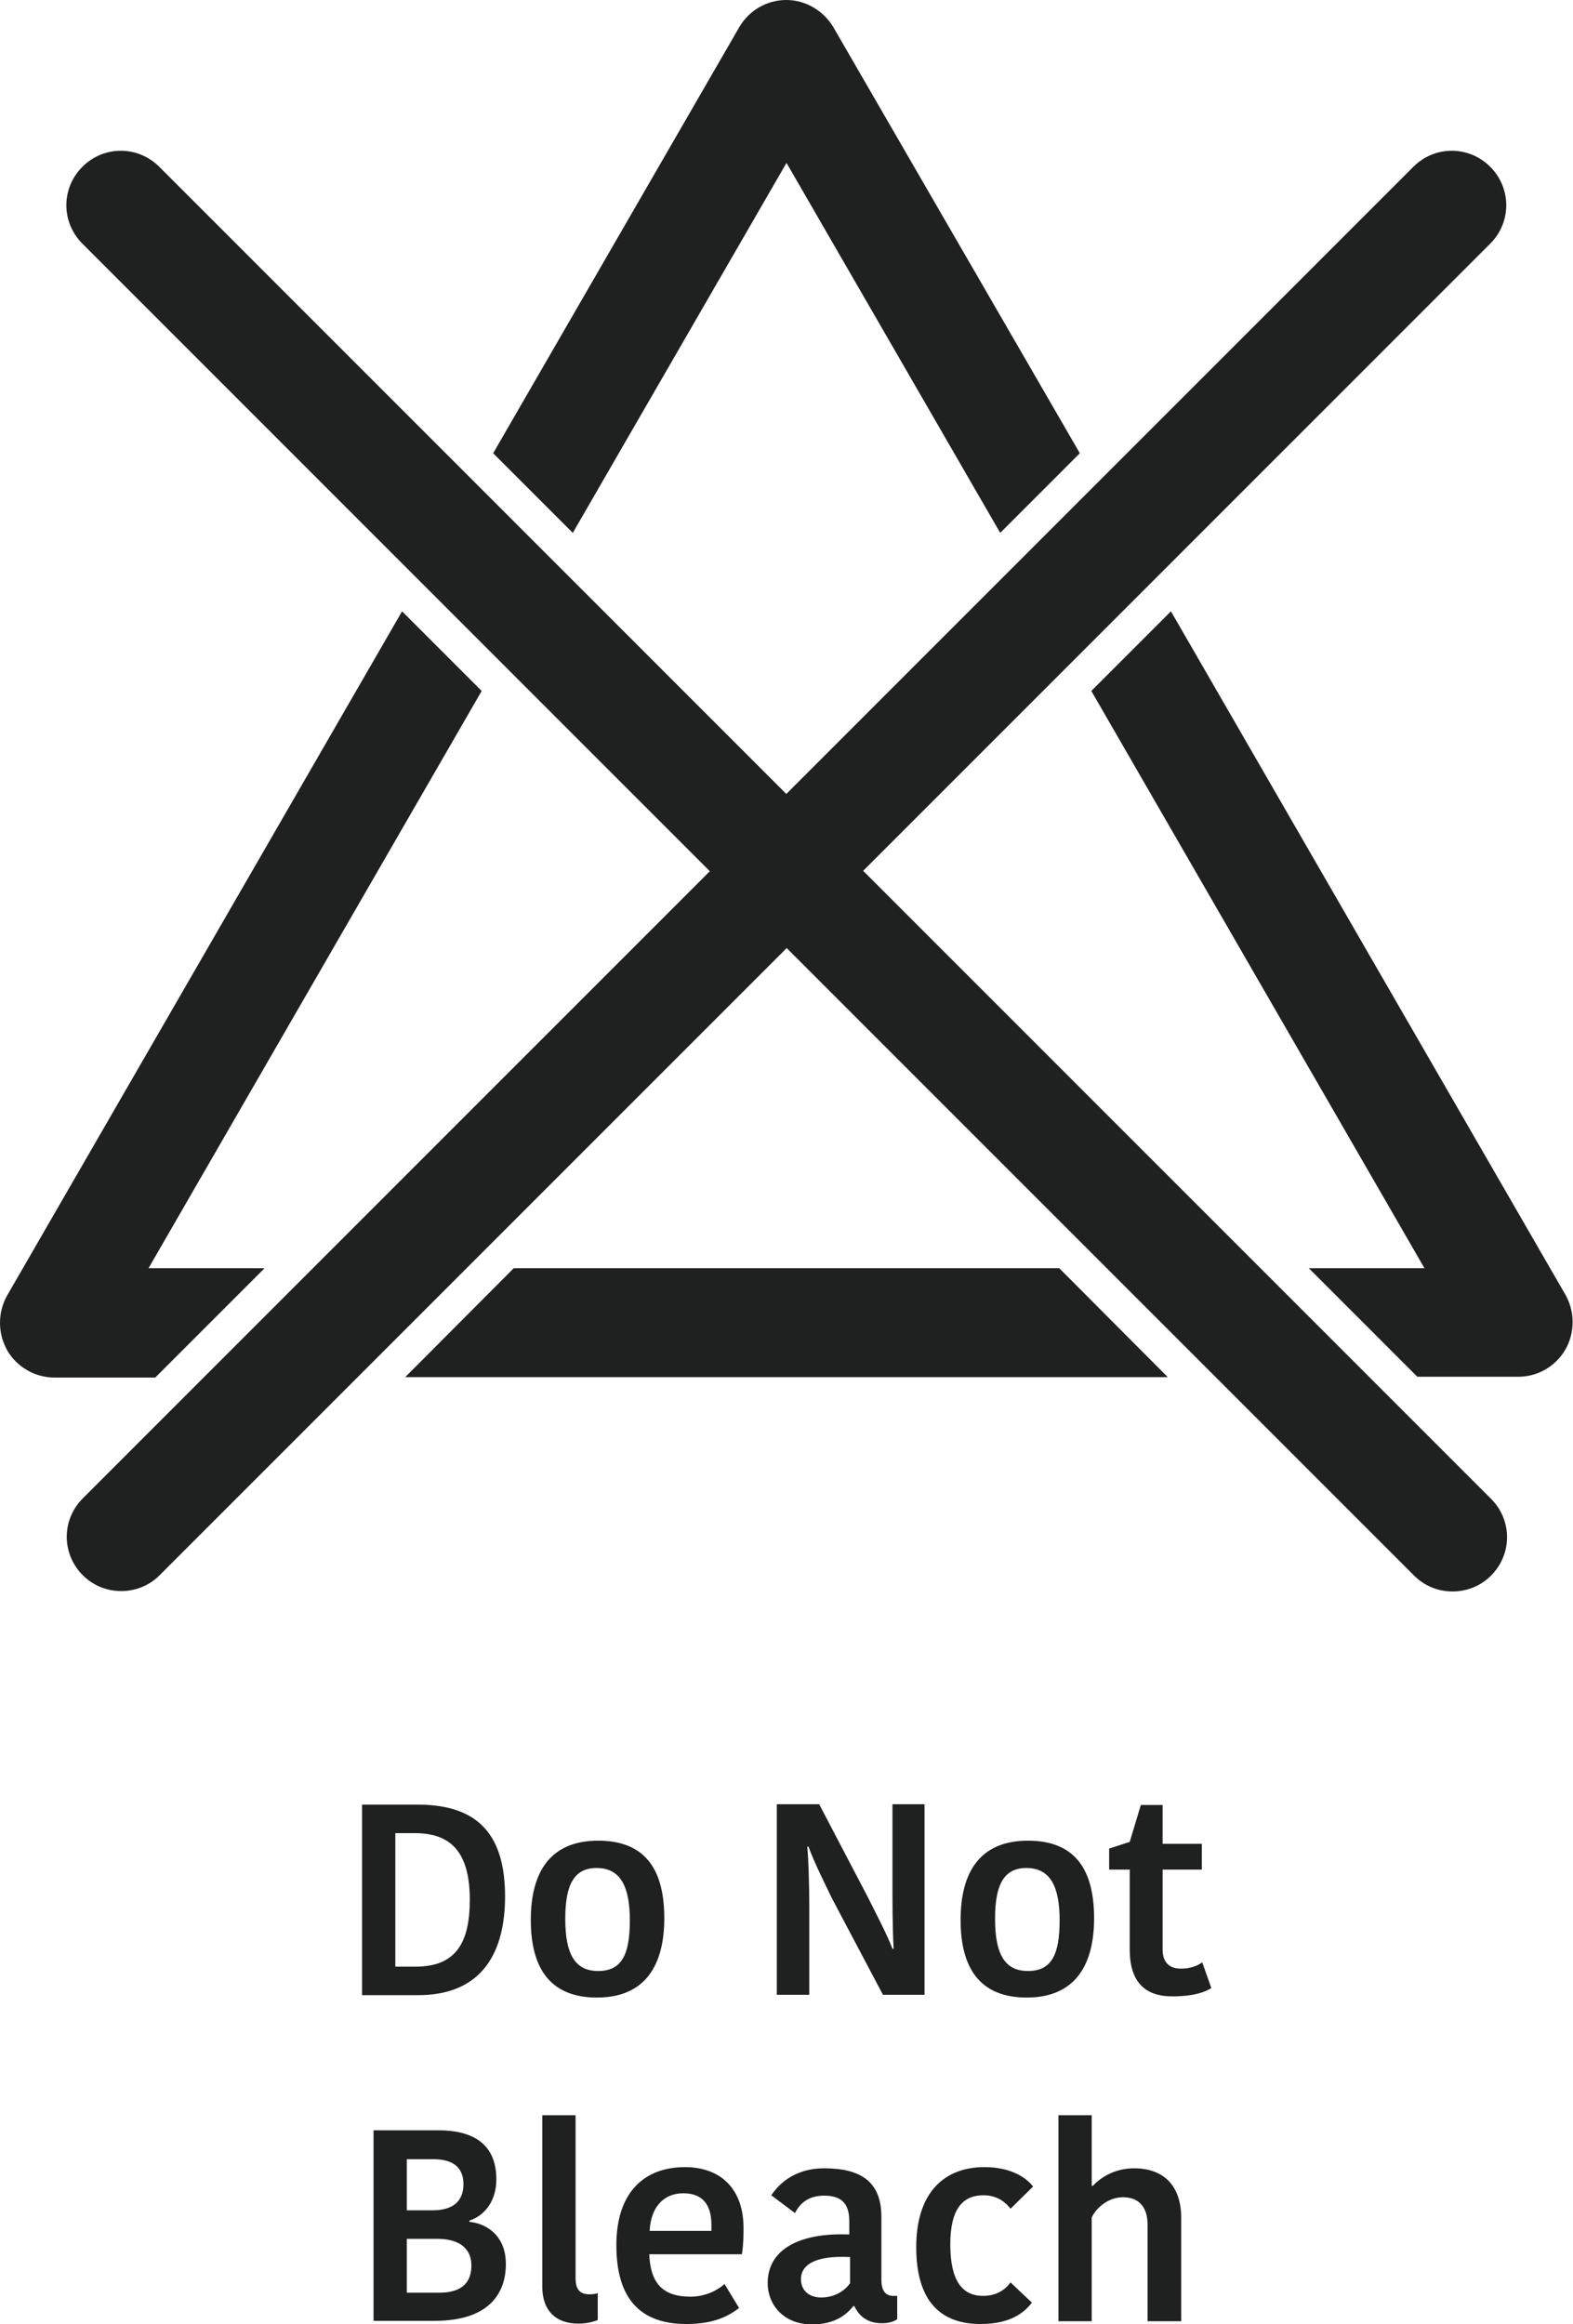
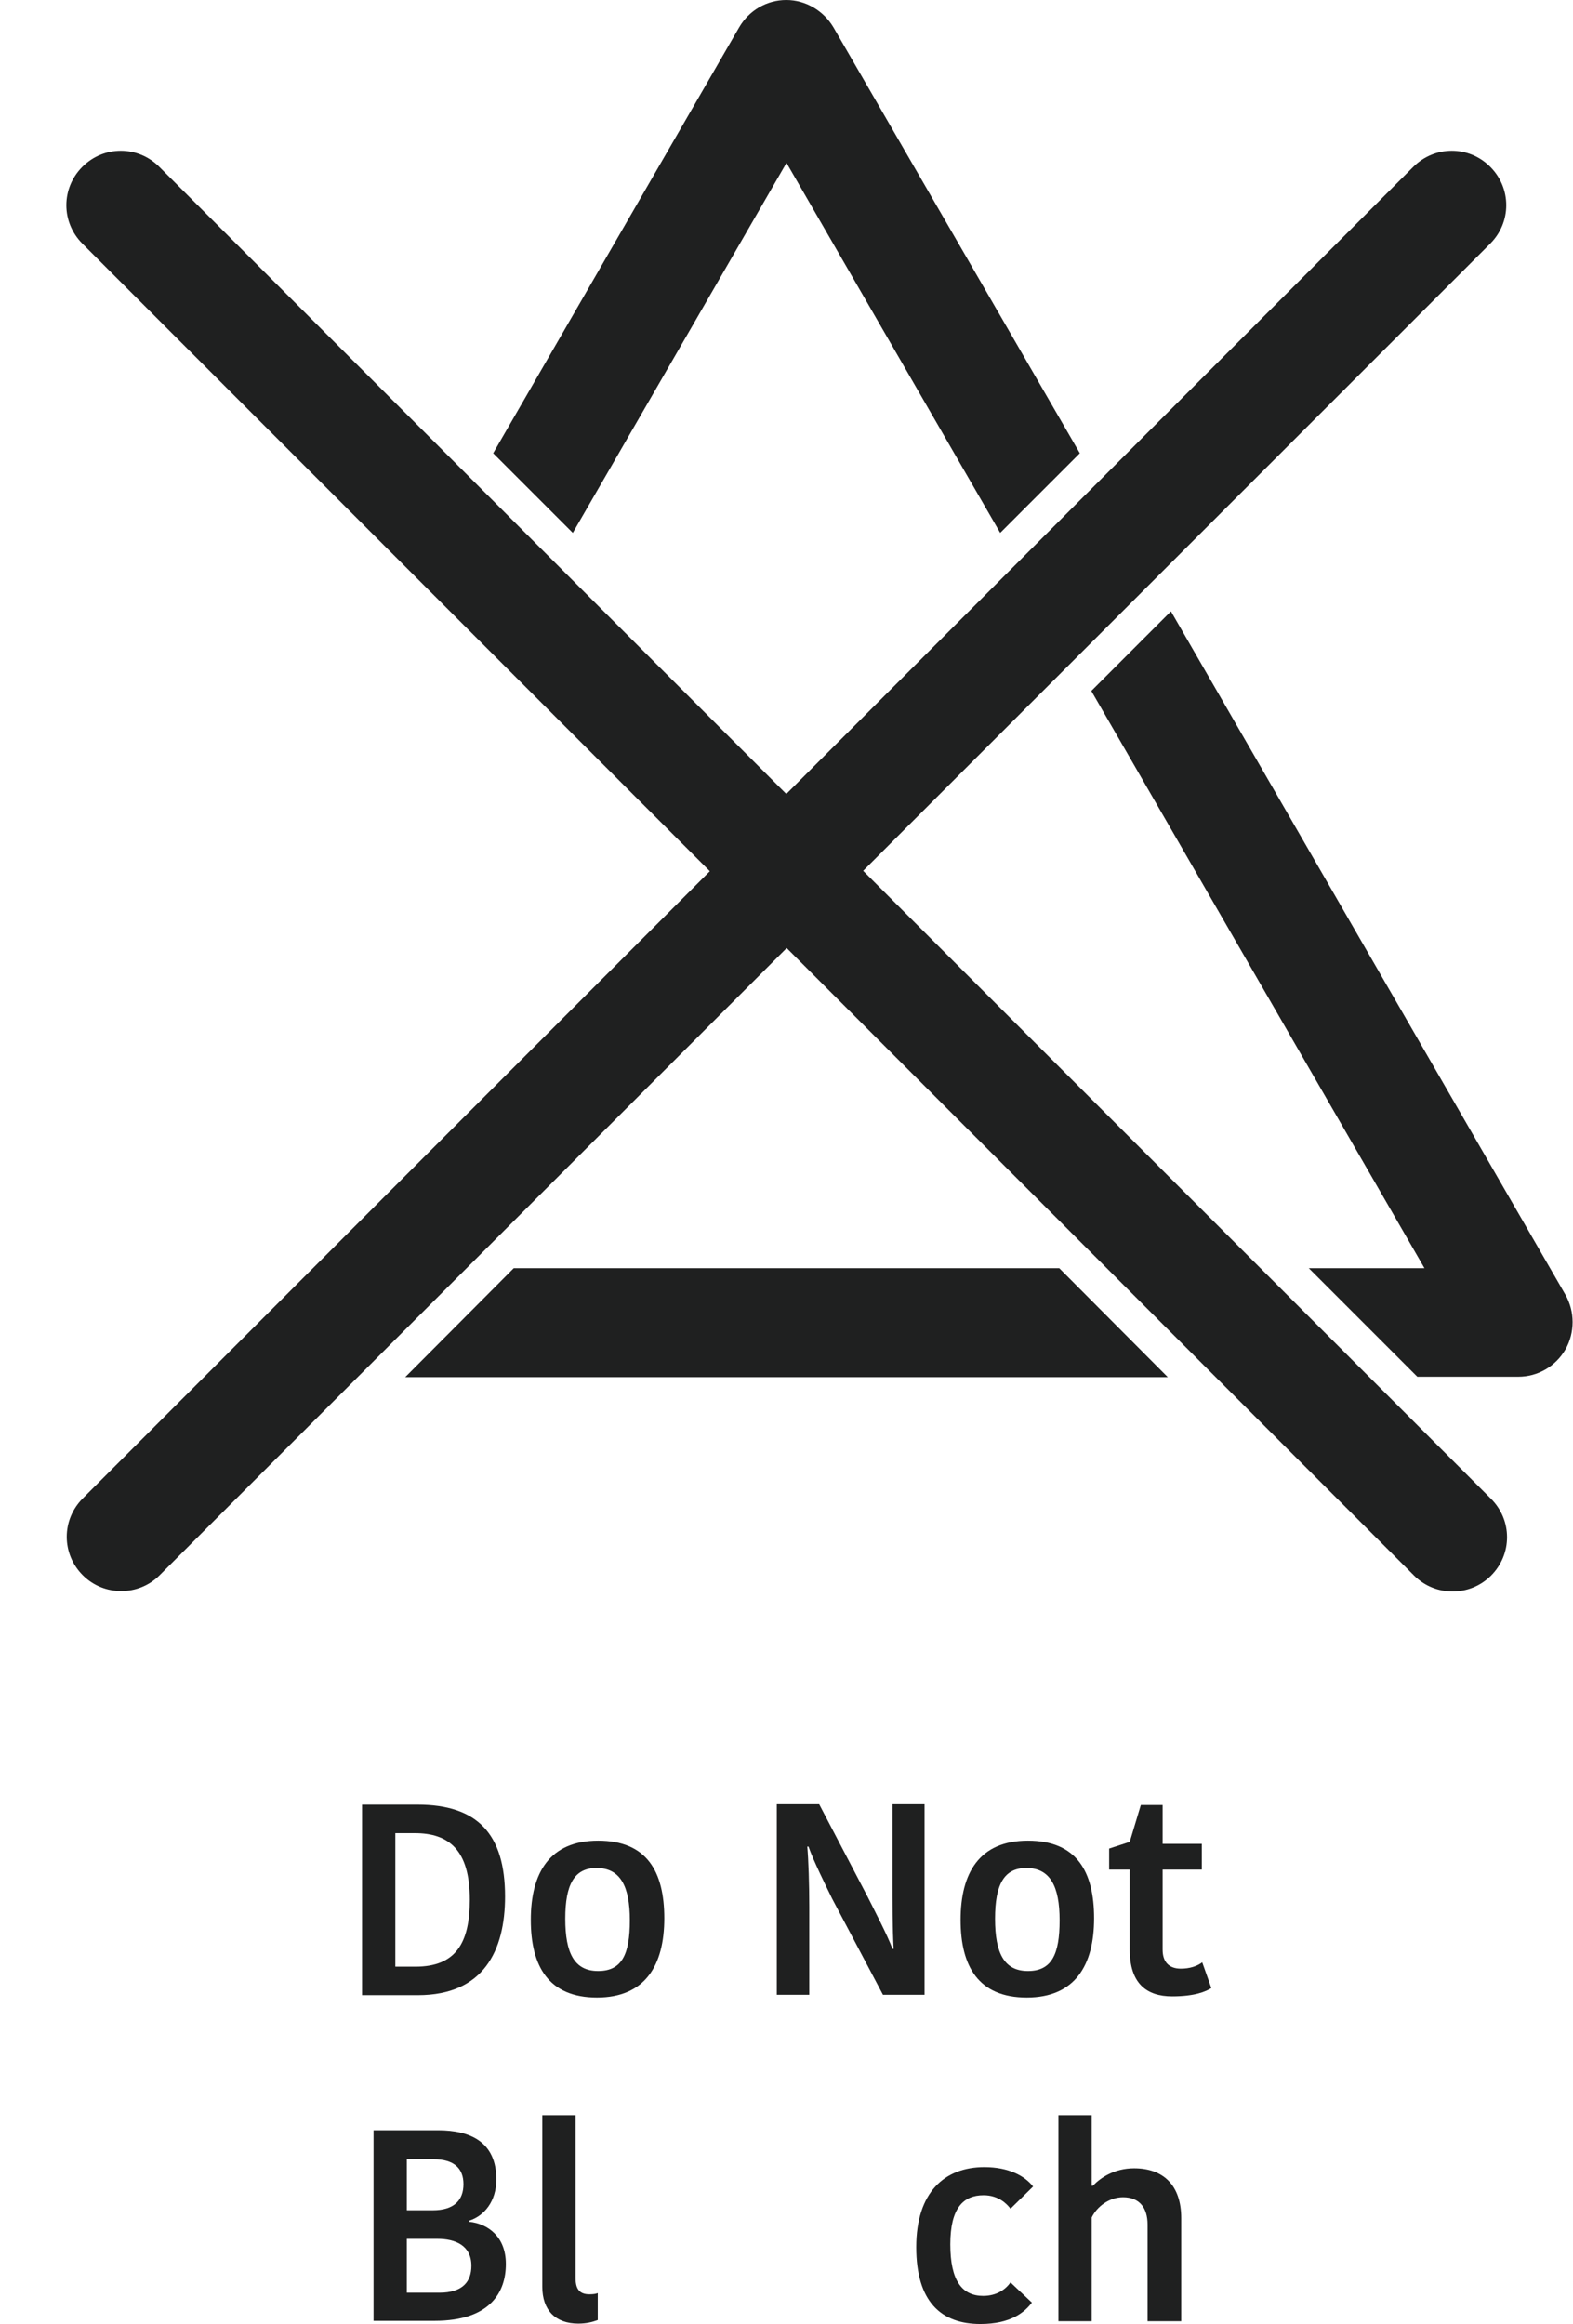
<svg xmlns="http://www.w3.org/2000/svg" viewBox="0 0 39.71 58.66" data-name="Layer 2" id="Layer_2">
  <defs>
    <style>
      .cls-1 {
        fill: #1f2020;
      }
    </style>
  </defs>
  <g data-name="Layer 1" id="Layer_1-2">
    <g>
      <g>
        <path d="M9.13,45.55h1.41c1.52,0,2.21.75,2.21,2.32,0,1.36-.54,2.49-2.2,2.49h-1.41v-4.81ZM9.99,49.64h.5c1.01,0,1.37-.59,1.37-1.69,0-1.26-.53-1.68-1.39-1.68h-.49v3.37Z" class="cls-1" />
        <path d="M13.4,48.46c0-1.18.47-2,1.7-2s1.67.78,1.67,1.96-.48,2-1.7,2-1.67-.79-1.67-1.96ZM15.1,49.75c.6,0,.8-.42.8-1.28s-.24-1.32-.84-1.32c-.56,0-.79.41-.79,1.28s.23,1.32.83,1.32Z" class="cls-1" />
        <path d="M20.38,46.61c.03.34.05.94.05,1.52v2.22h-.82v-4.81h1.07l1.22,2.33c.16.32.51.99.63,1.32h.03c-.03-.47-.03-1.28-.03-1.63v-2.02h.81v4.81h-1.05l-1.28-2.42c-.16-.33-.47-.95-.6-1.32h-.03Z" class="cls-1" />
        <path d="M24.25,48.46c0-1.18.47-2,1.7-2s1.67.78,1.67,1.96-.48,2-1.7,2-1.67-.79-1.67-1.96ZM25.95,49.75c.6,0,.8-.42.8-1.28s-.24-1.32-.84-1.32c-.56,0-.79.41-.79,1.28s.23,1.32.83,1.32Z" class="cls-1" />
        <path d="M28.52,49.21v-2.02h-.52v-.53l.52-.17.28-.93h.55v.98h.99v.65h-.99v2.02c0,.33.18.48.46.48.22,0,.41-.06.54-.16l.23.65c-.14.09-.42.21-.99.21-.65,0-1.07-.33-1.07-1.18Z" class="cls-1" />
        <path d="M12.77,57.15c0,.69-.38,1.43-1.8,1.43h-1.54v-4.81h1.63c.81,0,1.47.29,1.47,1.24,0,.56-.31.92-.68,1.04v.03c.47.05.92.38.92,1.06ZM10.94,54.5h-.67v1.29h.65c.55,0,.78-.26.78-.66s-.24-.63-.76-.63ZM11.9,57.19c0-.51-.4-.68-.86-.68h-.77v1.36h.82c.59,0,.81-.28.81-.68Z" class="cls-1" />
        <path d="M14.53,53.39v4.11c0,.3.12.41.35.41.1,0,.16-.01.21-.03v.68c-.13.05-.29.09-.49.09-.58,0-.91-.34-.91-.93v-4.33h.84Z" class="cls-1" />
-         <path d="M18.65,58.26c-.28.22-.67.4-1.32.4-1.17,0-1.77-.64-1.77-1.99s.72-1.97,1.73-1.97c.95,0,1.48.6,1.48,1.53,0,.19,0,.4-.04.67h-2.34c.03.73.34,1.07,1.04,1.07.4,0,.71-.18.86-.32l.37.61ZM16.4,56.31h1.56v-.15c0-.52-.23-.8-.71-.8s-.82.33-.85.95Z" class="cls-1" />
-         <path d="M22.25,55.93v1.61c0,.26.09.41.3.41h.1v.59c-.12.08-.26.1-.39.1-.37,0-.58-.19-.69-.43h-.03c-.16.2-.45.46-1.04.46-.73,0-1.12-.51-1.12-1.04,0-.86.81-1.28,2.06-1.23v-.34c0-.5-.26-.64-.64-.64-.42,0-.63.23-.73.44l-.6-.45c.14-.2.51-.68,1.34-.68.92,0,1.44.34,1.44,1.22ZM21.45,56.97c-.76-.04-1.23.14-1.23.56,0,.26.18.46.51.46s.59-.16.73-.36v-.66Z" class="cls-1" />
        <path d="M24.85,54.7c.61,0,1.02.22,1.23.49l-.57.56c-.09-.12-.3-.34-.68-.34-.51,0-.84.32-.84,1.24s.3,1.3.83,1.3c.35,0,.57-.17.69-.34l.54.51c-.19.25-.54.54-1.3.54-.99,0-1.62-.56-1.62-1.94s.71-2.02,1.72-2.02Z" class="cls-1" />
        <path d="M29.82,55.99v2.6h-.85v-2.44c0-.43-.21-.69-.62-.69-.35,0-.66.24-.79.51v2.62h-.84v-5.2h.84v1.78h.03c.18-.19.53-.44,1.04-.44.74,0,1.19.43,1.19,1.26Z" class="cls-1" />
      </g>
      <g>
        <polygon points="12.97 32.01 10.23 34.76 29.48 34.76 26.74 32.01 12.97 32.01" class="cls-1" />
        <path d="M19.86,4.12l5.39,9.33,2.01-2.01L21.04.69c-.25-.42-.7-.69-1.19-.69s-.94.26-1.19.69l-6.21,10.75,2.01,2.01,5.39-9.33Z" class="cls-1" />
        <path d="M39.53,32.7l-9.97-17.27-2.01,2.01,8.41,14.57h-2.92l2.74,2.74h2.55c.49,0,.94-.26,1.19-.69.12-.21.18-.45.18-.69s-.06-.47-.18-.69Z" class="cls-1" />
-         <path d="M6.67,32.01h-2.92l8.41-14.57-2.01-2.01L.18,32.7c-.12.21-.18.45-.18.69s.06.47.18.69c.24.42.7.69,1.19.69h2.55l2.74-2.74Z" class="cls-1" />
        <path d="M22.4,22.59l-.61-.61,15.83-15.83c.54-.54.54-1.4,0-1.94-.54-.54-1.4-.54-1.94,0l-15.83,15.83-.61-.61L4.02,4.21c-.54-.54-1.4-.54-1.94,0-.54.54-.54,1.4,0,1.94l15.23,15.23.61.61-15.83,15.83c-.54.54-.54,1.4,0,1.94.27.27.62.4.97.4s.7-.13.97-.4l15.83-15.83.61.61,15.23,15.23c.27.27.62.4.97.4s.7-.13.97-.4c.54-.54.54-1.4,0-1.94l-15.23-15.23Z" class="cls-1" />
      </g>
    </g>
  </g>
</svg>